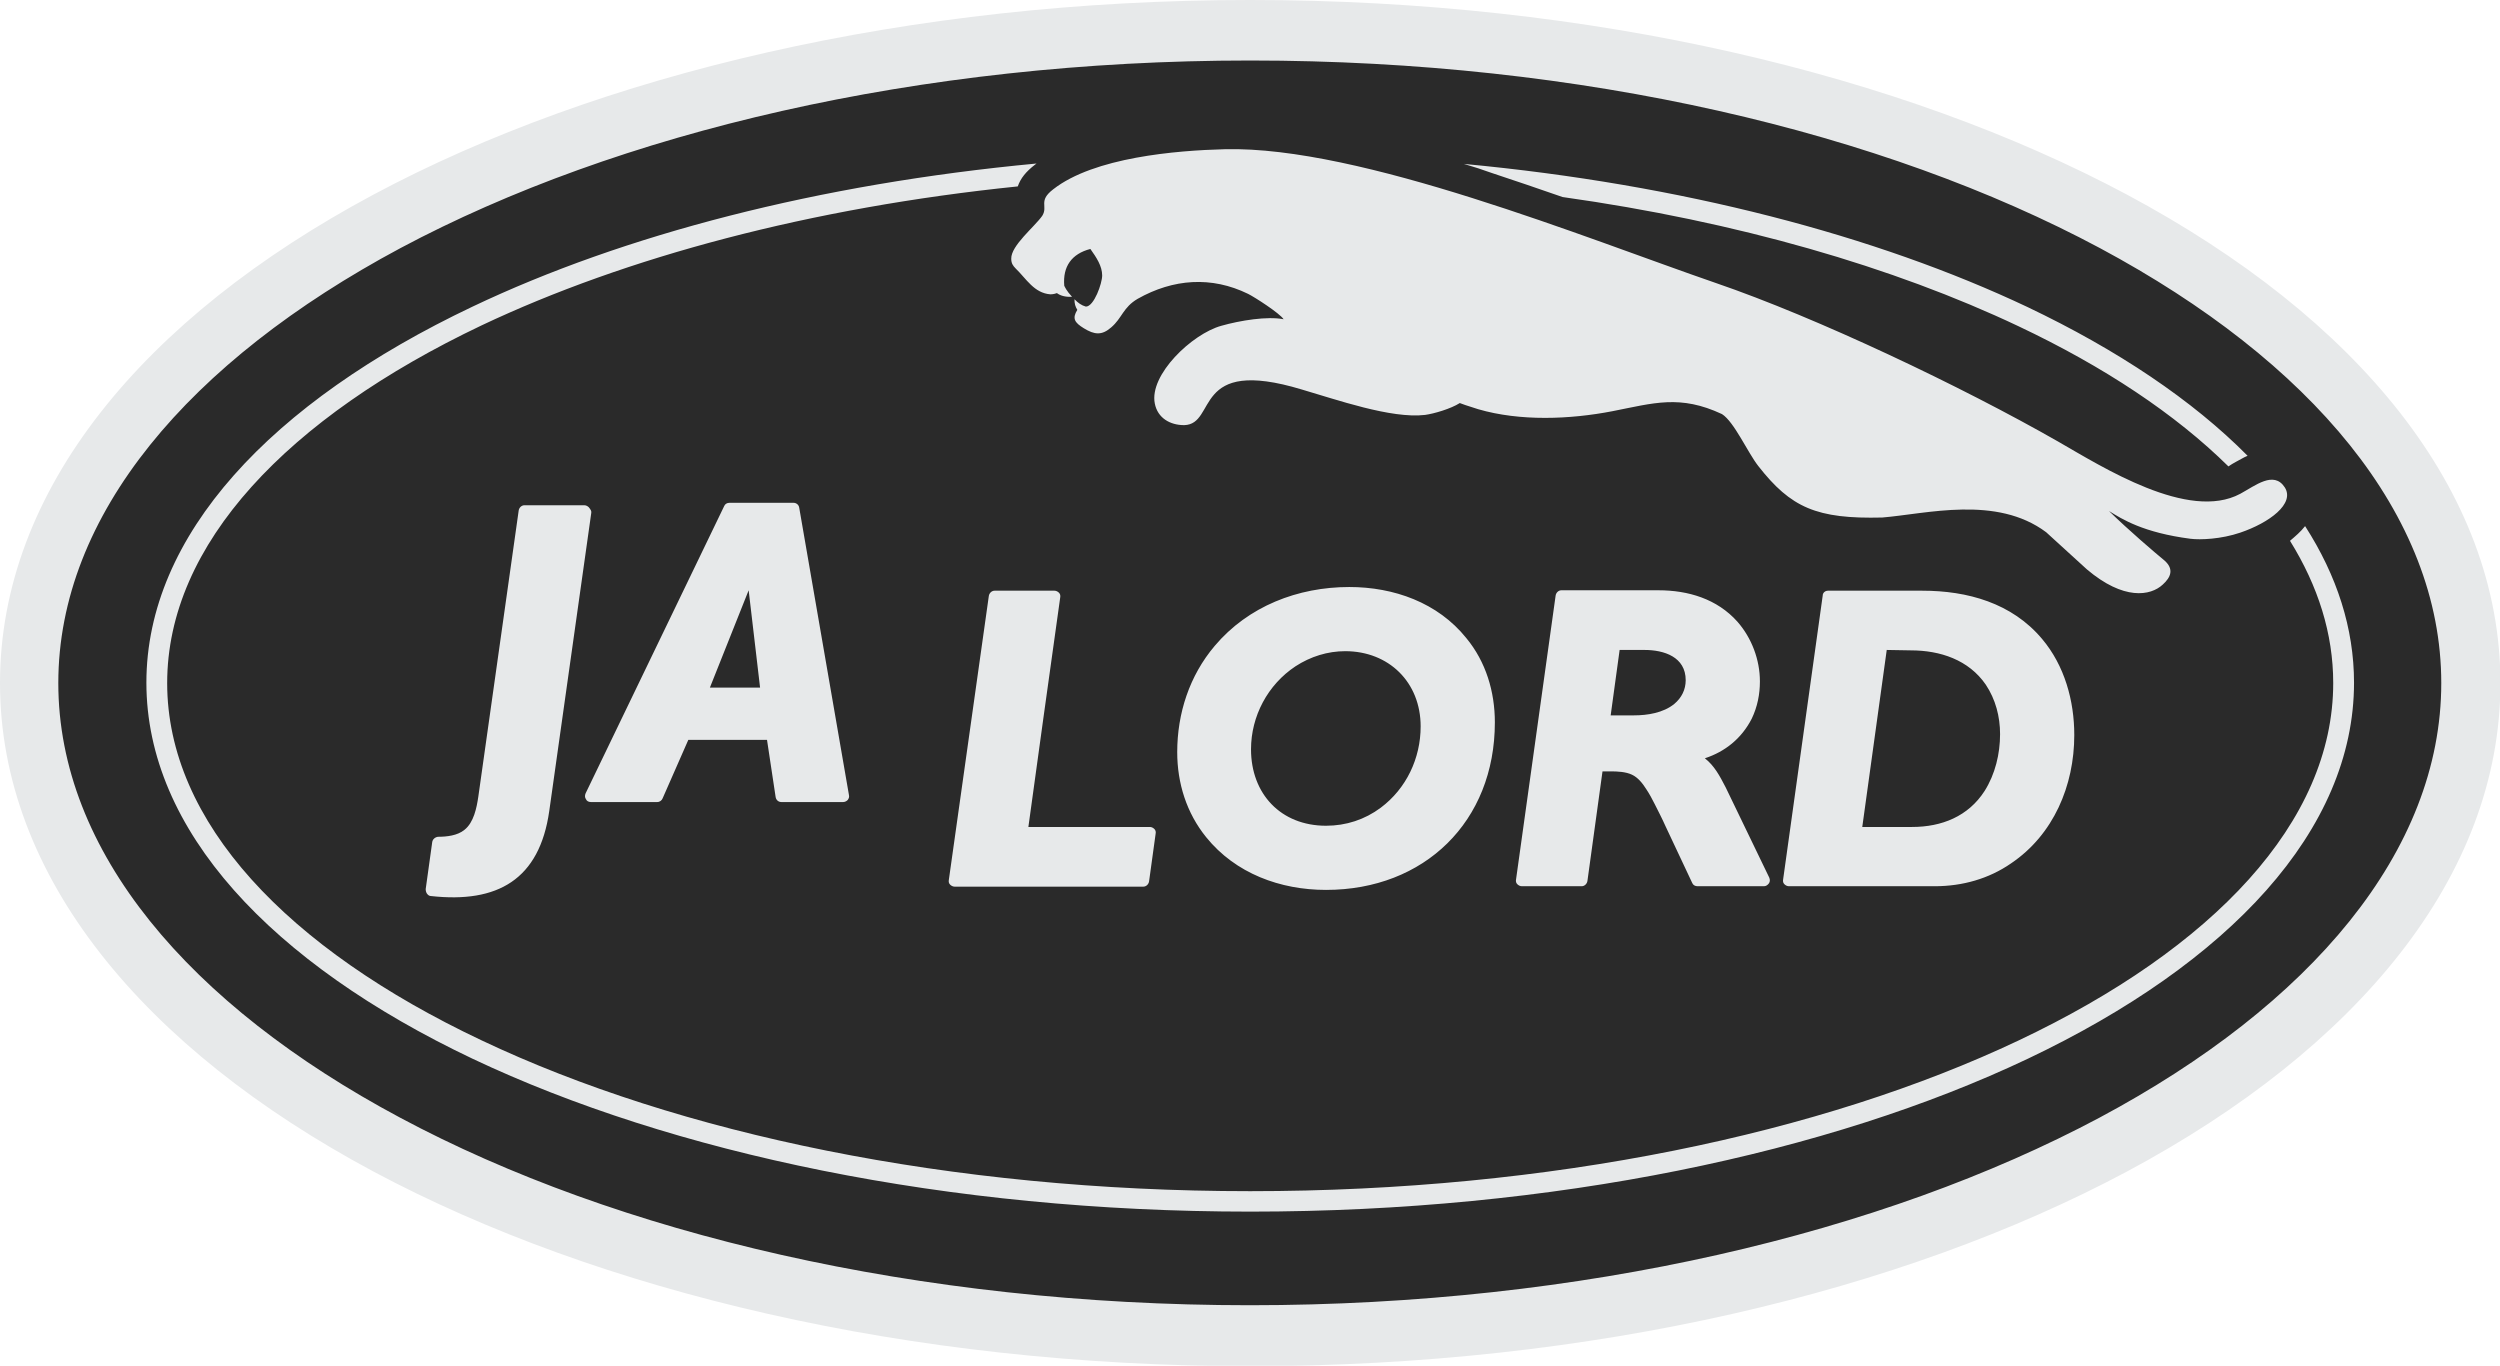
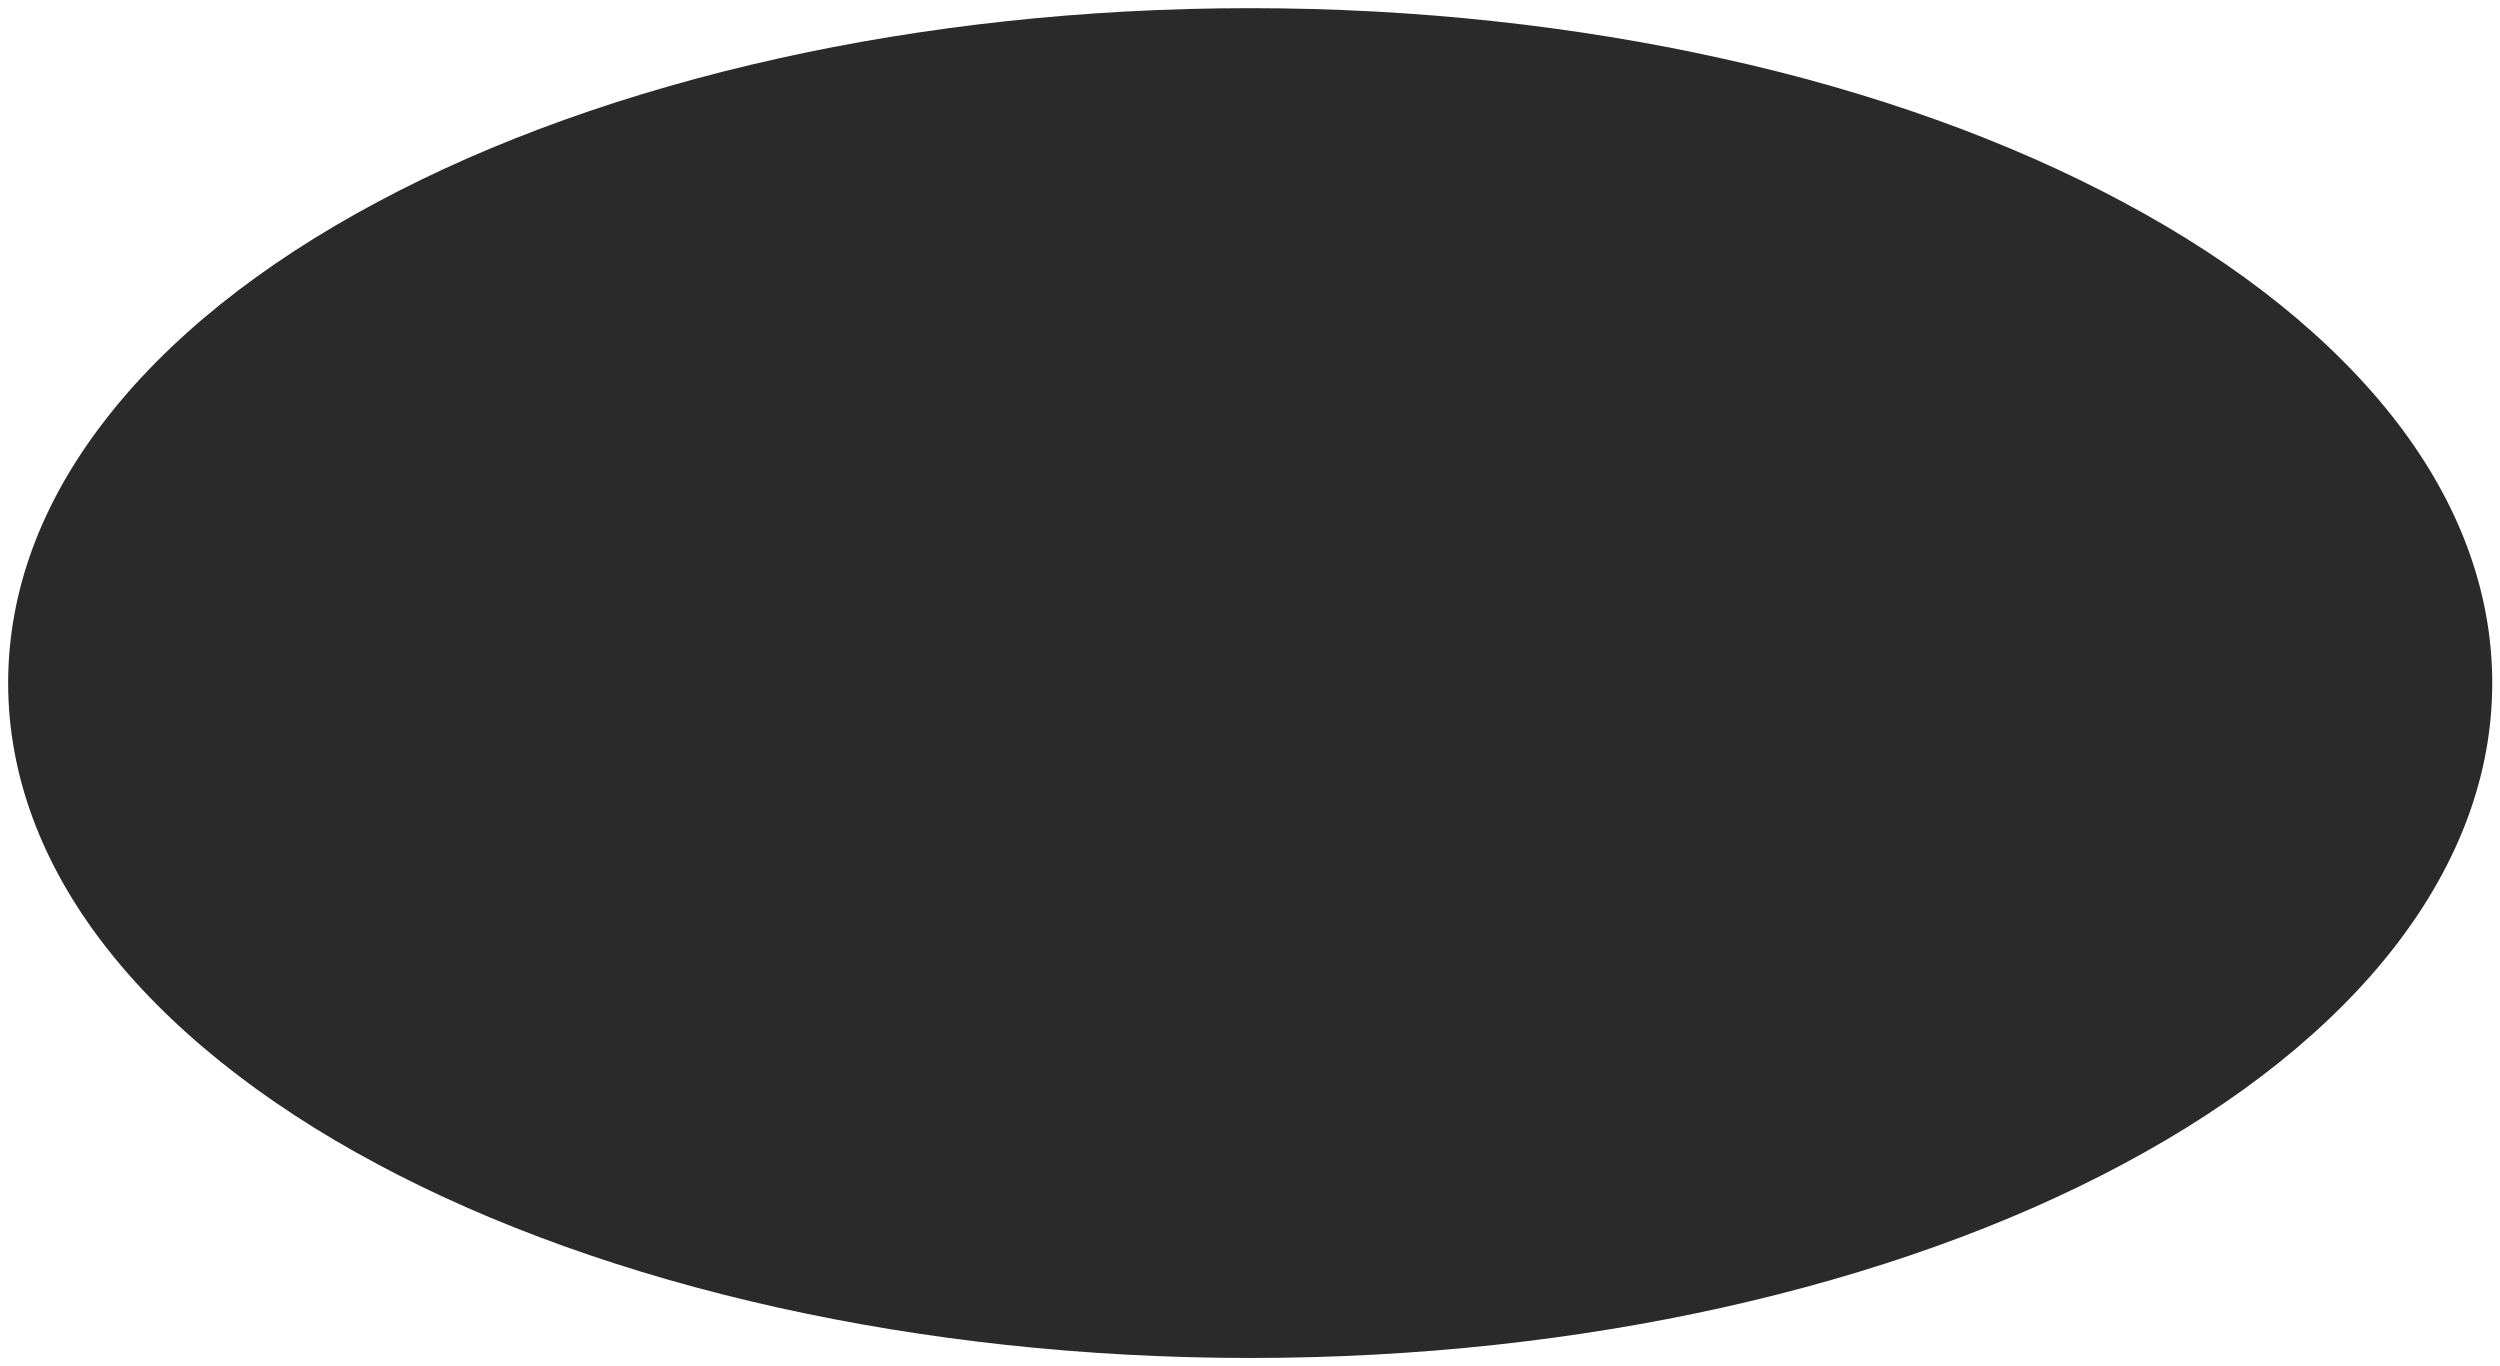
<svg xmlns="http://www.w3.org/2000/svg" width="108" height="59" viewBox="0 0 108 59" fill="none">
  <g clip-path="url(#clip0_120_57)">
    <path d="M74.39 2.525C68.101 1.13 61.214 0.353 54.009 0.353C46.804 0.353 39.899 1.13 33.628 2.525C27.11 3.973 21.227 6.092 16.312 8.724C11.274 11.408 7.222 14.639 4.457 18.26C1.814 21.703 0.352 25.5 0.352 29.509C0.352 33.5 1.814 37.314 4.457 40.758C7.222 44.36 11.274 47.609 16.312 50.294C21.227 52.925 27.11 55.044 33.628 56.492C39.916 57.887 46.786 58.664 54.009 58.664C61.231 58.664 68.119 57.887 74.39 56.492C80.907 55.044 86.791 52.925 91.706 50.294C96.744 47.609 100.795 44.378 103.561 40.758C106.203 37.297 107.665 33.5 107.665 29.509C107.665 25.518 106.203 21.703 103.561 18.26C100.795 14.657 96.744 11.408 91.706 8.724C86.791 6.092 80.907 3.956 74.39 2.525Z" fill="#2A2A2A" />
-     <path d="M63.239 7.081C72.646 7.964 81.049 10.172 87.584 13.262C91.477 15.116 94.718 17.288 97.096 19.69C96.92 19.761 96.761 19.867 96.585 19.955C96.48 20.008 96.374 20.079 96.268 20.149C93.978 17.889 90.895 15.841 87.196 14.092C81.788 11.532 75.042 9.571 67.502 8.512C66.481 8.159 65.459 7.805 64.437 7.47C64.05 7.329 63.662 7.205 63.239 7.081ZM54.009 0C68.77 0 82.158 3.214 91.882 8.406C101.852 13.739 108.018 21.191 108.018 29.509C108.018 37.826 101.852 45.279 91.882 50.612C82.158 55.804 68.77 59.018 54.009 59.018C39.247 59.018 25.859 55.804 16.136 50.612C6.165 45.279 0 37.826 0 29.509C0 21.191 6.165 13.739 16.136 8.406C25.842 3.214 39.247 0 54.009 0ZM90.719 10.719C81.348 5.704 68.365 2.614 54.009 2.614C39.652 2.614 26.67 5.722 17.298 10.719C8.156 15.611 2.519 22.251 2.519 29.509C2.519 36.767 8.156 43.407 17.281 48.281C26.652 53.296 39.635 56.386 53.991 56.386C68.348 56.386 81.33 53.278 90.702 48.281C99.826 43.407 105.463 36.767 105.463 29.509C105.463 22.251 99.844 15.611 90.719 10.719ZM43.686 11.178C43.686 11.373 43.757 11.479 43.88 11.602C44.338 12.044 44.673 12.662 45.377 12.715C45.518 12.715 45.606 12.679 45.659 12.662C45.8 12.768 46.011 12.838 46.311 12.821C46.064 12.556 45.994 12.379 45.976 12.344C45.906 11.514 46.293 10.966 47.104 10.755C47.368 11.125 47.614 11.496 47.614 11.902C47.614 12.238 47.262 13.245 46.91 13.245C46.716 13.192 46.575 13.086 46.417 12.927C46.417 13.121 46.452 13.245 46.54 13.386C46.311 13.757 46.417 13.933 46.822 14.181C47.28 14.463 47.597 14.498 48.002 14.145C48.478 13.739 48.513 13.28 49.147 12.909C50.679 12.044 52.335 11.92 53.921 12.697C54.203 12.838 55.277 13.527 55.453 13.792C54.749 13.651 53.568 13.845 52.758 14.075C51.49 14.428 49.64 16.194 49.887 17.43C50.01 18.066 50.556 18.366 51.155 18.366C52.6 18.33 51.472 15.381 56.246 16.829C57.708 17.253 60.104 18.101 61.566 17.924C61.953 17.871 62.676 17.659 63.063 17.412C63.151 17.448 63.345 17.518 63.856 17.677C65.67 18.207 67.819 18.119 69.651 17.765C71.448 17.412 72.575 17.041 74.39 17.889C74.918 18.224 75.5 19.549 75.958 20.132C77.367 21.933 78.477 22.427 81.313 22.357C83.233 22.198 86.245 21.386 88.394 22.992L90.156 24.599C91.741 25.942 92.904 25.747 93.432 25.253C93.784 24.935 93.925 24.582 93.502 24.211C93.115 23.893 91.952 22.904 91.107 22.074C91.671 22.427 92.587 23.01 94.63 23.275C95.053 23.328 95.951 23.293 96.779 23.01C98.03 22.586 99.157 21.756 98.699 21.05C98.224 20.326 97.431 20.979 96.779 21.332C94.542 22.533 90.843 20.185 88.905 19.072C84.765 16.706 78.494 13.721 74.108 12.22C68.524 10.295 58.765 6.304 52.917 6.446C50.803 6.499 47.262 6.799 45.501 8.176C44.831 8.688 45.289 8.9 45.025 9.324C44.69 9.801 43.669 10.613 43.686 11.178ZM25.542 22.163L23.728 35.036C23.305 38.003 21.491 39.027 18.619 38.709C18.549 38.709 18.496 38.674 18.443 38.603C18.408 38.55 18.39 38.48 18.39 38.409L18.672 36.378C18.69 36.255 18.796 36.166 18.919 36.149C19.306 36.149 19.765 36.096 20.064 35.849C20.469 35.531 20.592 34.895 20.663 34.418L22.407 22.057C22.424 21.933 22.53 21.827 22.653 21.827H25.243C25.313 21.827 25.384 21.862 25.437 21.915C25.525 22.021 25.56 22.092 25.542 22.163ZM33.135 31.963H29.735L28.625 34.489C28.59 34.577 28.502 34.648 28.396 34.648H25.525C25.437 34.648 25.349 34.612 25.313 34.524C25.261 34.453 25.261 34.365 25.296 34.277L31.285 21.862C31.32 21.774 31.408 21.721 31.514 21.721H34.28C34.403 21.721 34.509 21.809 34.526 21.933L36.675 34.347C36.693 34.418 36.675 34.489 36.622 34.559C36.57 34.612 36.499 34.648 36.429 34.648H33.751C33.628 34.648 33.522 34.559 33.505 34.418L33.135 31.963ZM44.426 35.725H49.675C49.746 35.725 49.816 35.76 49.869 35.813C49.922 35.866 49.94 35.937 49.922 36.025L49.64 38.074C49.623 38.197 49.517 38.303 49.394 38.303H41.238C41.167 38.303 41.097 38.268 41.044 38.215C40.991 38.162 40.973 38.091 40.991 38.003L42.717 25.747C42.735 25.624 42.841 25.518 42.964 25.518H45.553C45.624 25.518 45.694 25.553 45.747 25.606C45.8 25.659 45.818 25.73 45.8 25.818L45.078 30.992L44.426 35.725ZM64.578 31.204C64.578 35.495 61.531 38.444 57.285 38.444C55.312 38.444 53.375 37.738 52.106 36.166C51.261 35.124 50.856 33.835 50.856 32.493C50.856 30.816 51.384 29.191 52.476 27.902C53.921 26.189 56.07 25.359 58.289 25.359C60.209 25.359 62.112 26.03 63.345 27.566C64.191 28.59 64.578 29.88 64.578 31.204ZM73.65 32.758C74.055 33.076 74.284 33.5 74.548 34.012L76.433 37.915C76.468 38.003 76.468 38.091 76.416 38.162C76.363 38.233 76.292 38.285 76.204 38.285H73.333C73.227 38.285 73.139 38.233 73.104 38.144L71.941 35.672C71.8 35.354 71.642 35.054 71.483 34.736C71.378 34.524 71.254 34.294 71.113 34.083C70.955 33.835 70.761 33.588 70.497 33.465C70.233 33.341 69.88 33.323 69.581 33.323H69.228L68.577 38.056C68.559 38.18 68.453 38.285 68.33 38.285H65.741C65.67 38.285 65.6 38.25 65.547 38.197C65.494 38.144 65.476 38.074 65.494 37.985L67.203 25.73C67.22 25.606 67.326 25.5 67.449 25.5H71.642C72.928 25.5 74.178 25.871 75.059 26.86C75.676 27.566 76.028 28.502 76.028 29.438C76.028 29.986 75.922 30.533 75.676 31.045C75.235 31.91 74.513 32.476 73.65 32.758ZM78.97 25.518H83.039C84.994 25.518 86.914 26.048 88.218 27.602C89.187 28.75 89.609 30.268 89.609 31.752C89.609 33.941 88.711 36.06 86.879 37.297C85.91 37.968 84.765 38.285 83.585 38.285H77.279C77.208 38.285 77.138 38.25 77.085 38.197C77.032 38.144 77.014 38.074 77.032 37.985L78.741 25.73C78.741 25.606 78.847 25.518 78.97 25.518ZM32.342 25.5L30.668 29.703H32.835L32.342 25.5ZM61.372 31.381C61.372 29.474 59.998 28.131 58.113 28.131C57.356 28.131 56.616 28.361 55.964 28.785C54.766 29.579 54.044 30.939 54.044 32.37C54.044 34.294 55.33 35.672 57.285 35.672C58.148 35.672 58.959 35.407 59.646 34.895C60.755 34.065 61.372 32.758 61.372 31.381ZM69.968 28.078L69.581 30.904H70.585C71.166 30.904 71.853 30.798 72.329 30.41C72.646 30.145 72.822 29.791 72.822 29.385C72.822 28.379 71.888 28.078 71.043 28.078H69.968ZM81.507 28.078L80.45 35.725H82.599C83.885 35.725 85.029 35.266 85.734 34.171C86.192 33.447 86.403 32.564 86.403 31.716C86.403 30.957 86.21 30.215 85.787 29.579C85.047 28.502 83.814 28.096 82.546 28.096L81.507 28.078ZM99.58 22.728C100.954 24.864 101.694 27.142 101.694 29.491C101.694 35.866 96.303 41.605 87.601 45.738C79.005 49.817 67.115 52.342 54.009 52.342C40.903 52.342 29.03 49.817 20.416 45.738C11.714 41.605 6.324 35.866 6.324 29.491C6.324 23.116 11.714 17.377 20.416 13.245C26.952 10.136 35.372 7.947 44.778 7.064C44.761 7.081 44.725 7.099 44.708 7.117C44.32 7.417 44.091 7.699 43.968 8.053C35.019 8.971 27.04 11.108 20.804 14.057C12.419 18.048 7.222 23.505 7.222 29.509C7.222 35.513 12.401 40.97 20.804 44.943C29.294 48.969 41.026 51.459 54.009 51.459C66.991 51.459 78.723 48.969 87.214 44.943C95.599 40.97 100.795 35.513 100.795 29.509C100.795 27.372 100.144 25.324 98.928 23.363C99.157 23.169 99.386 22.975 99.58 22.728Z" fill="#E7E9EA" />
  </g>
  <defs>
    <clipPath id="clip0_120_57">
      <rect width="108" height="59" fill="white" />
    </clipPath>
  </defs>
</svg>